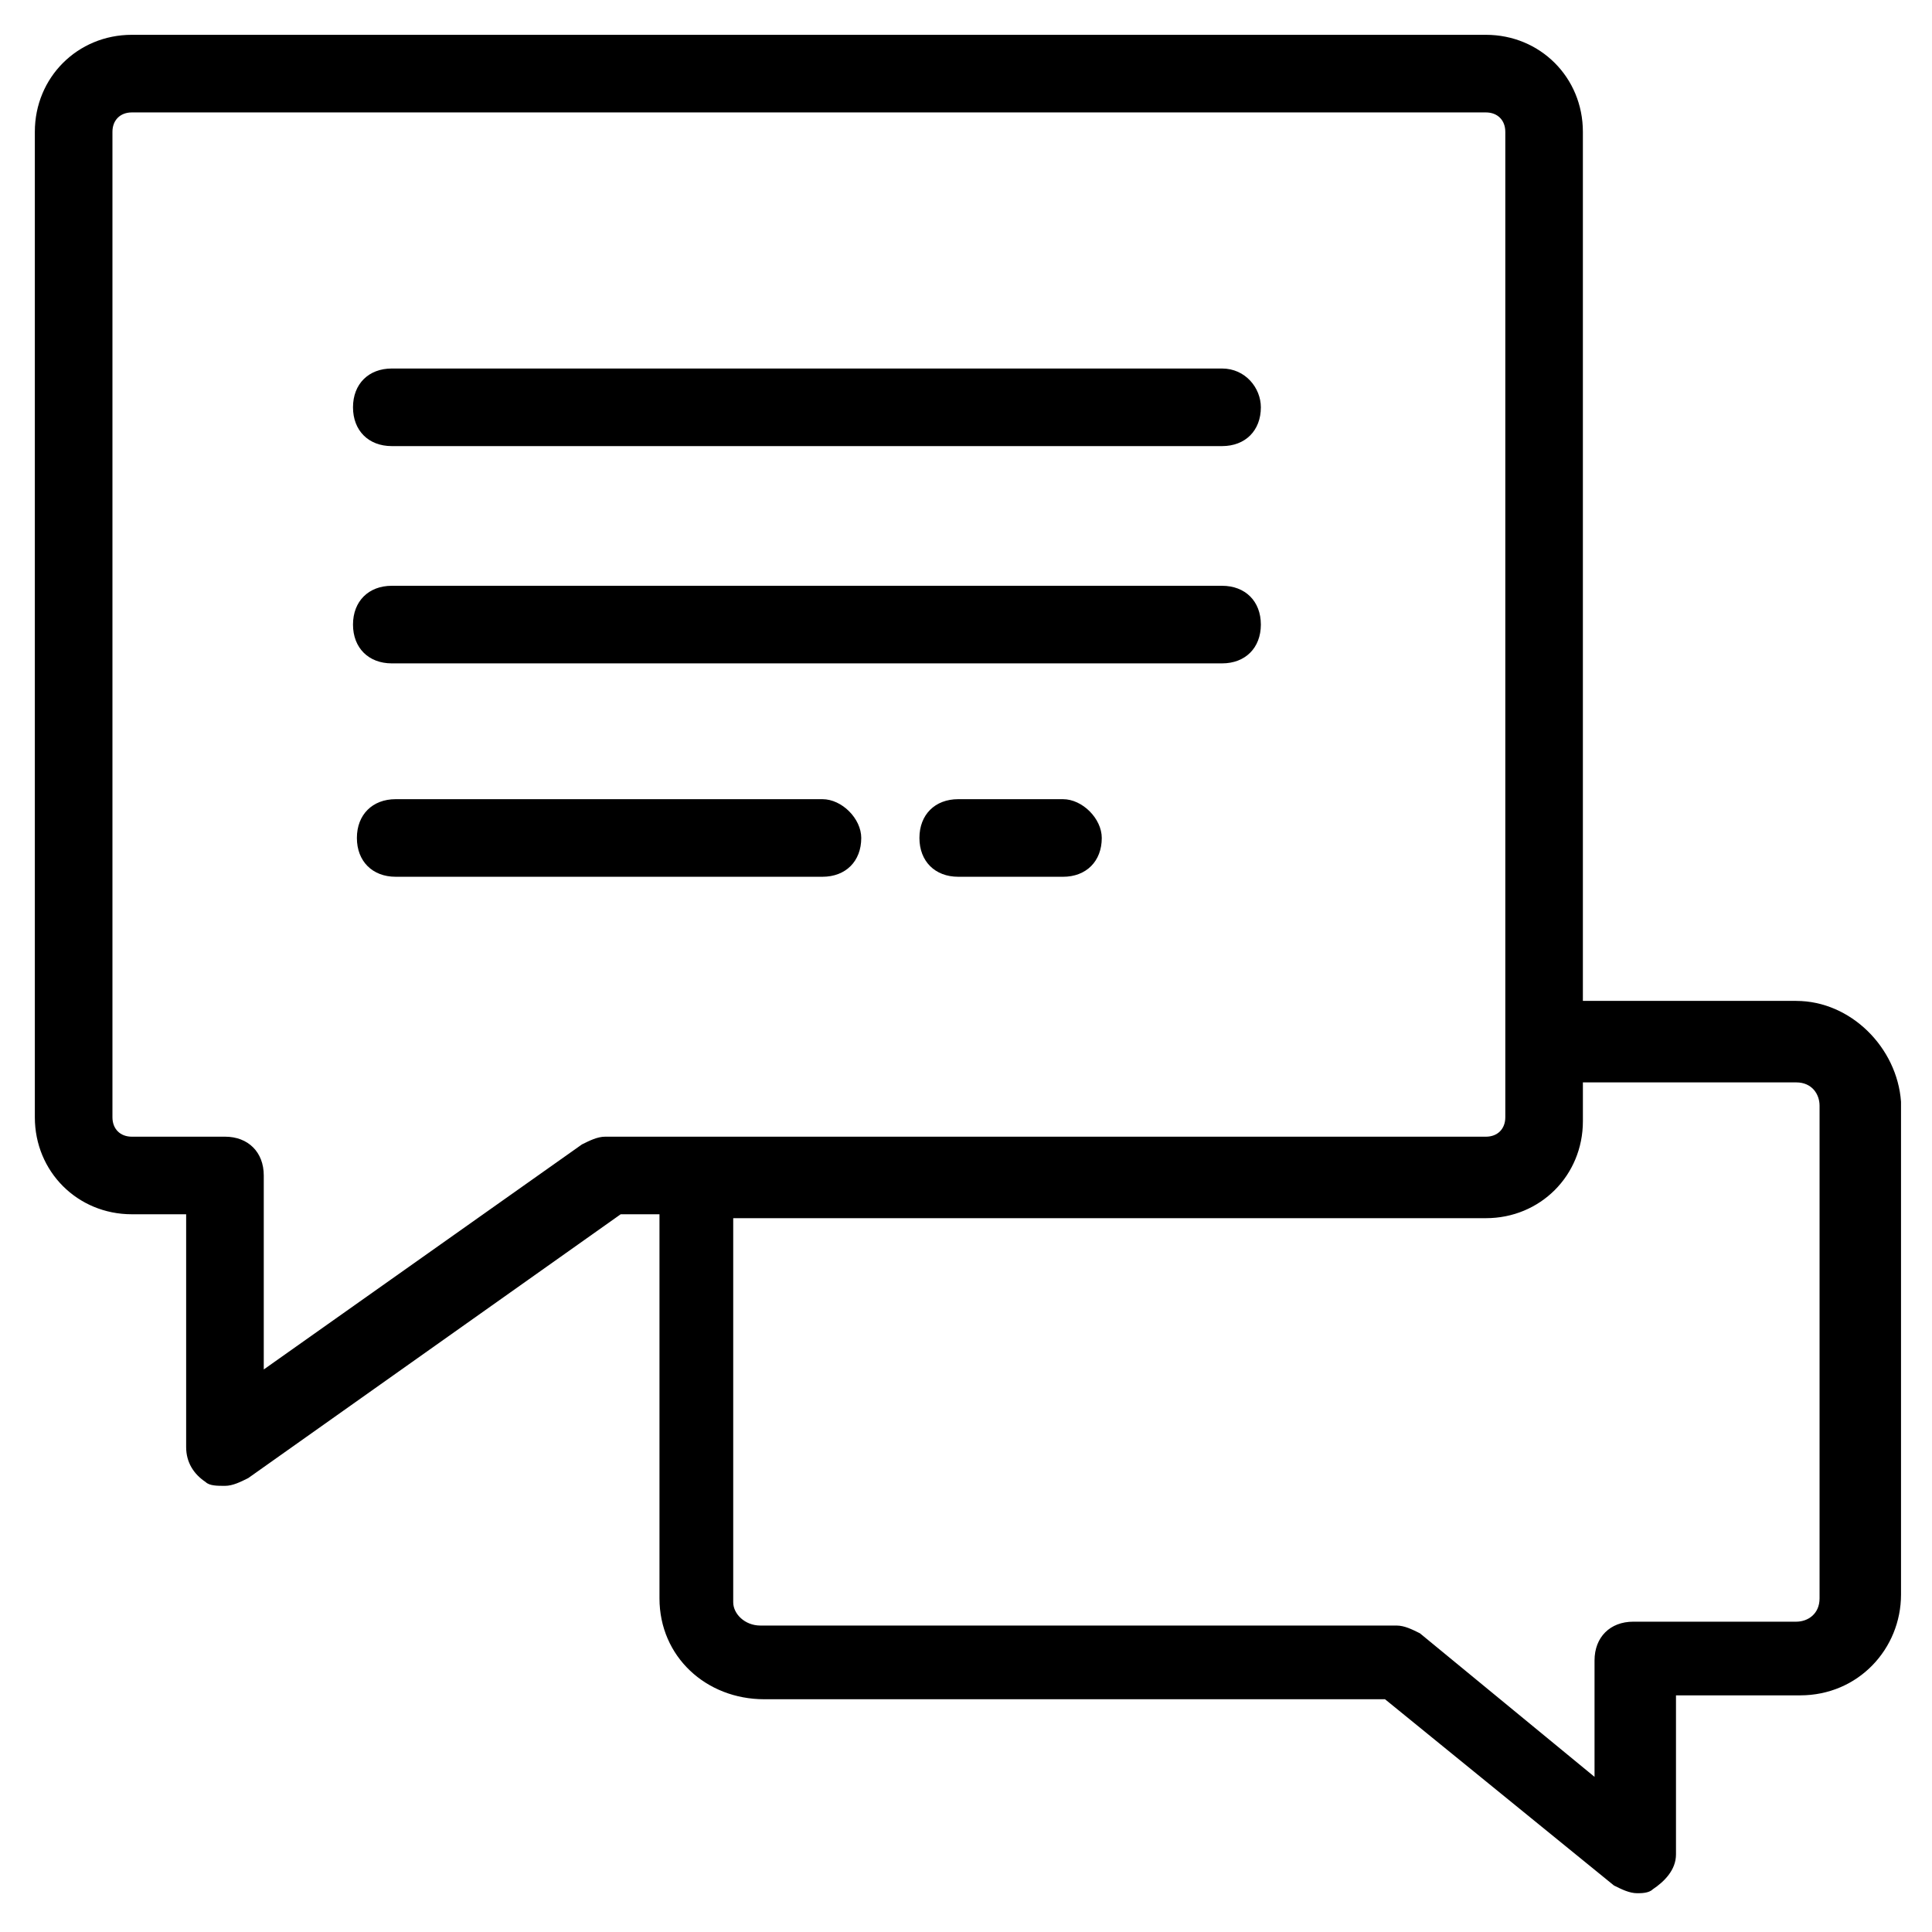
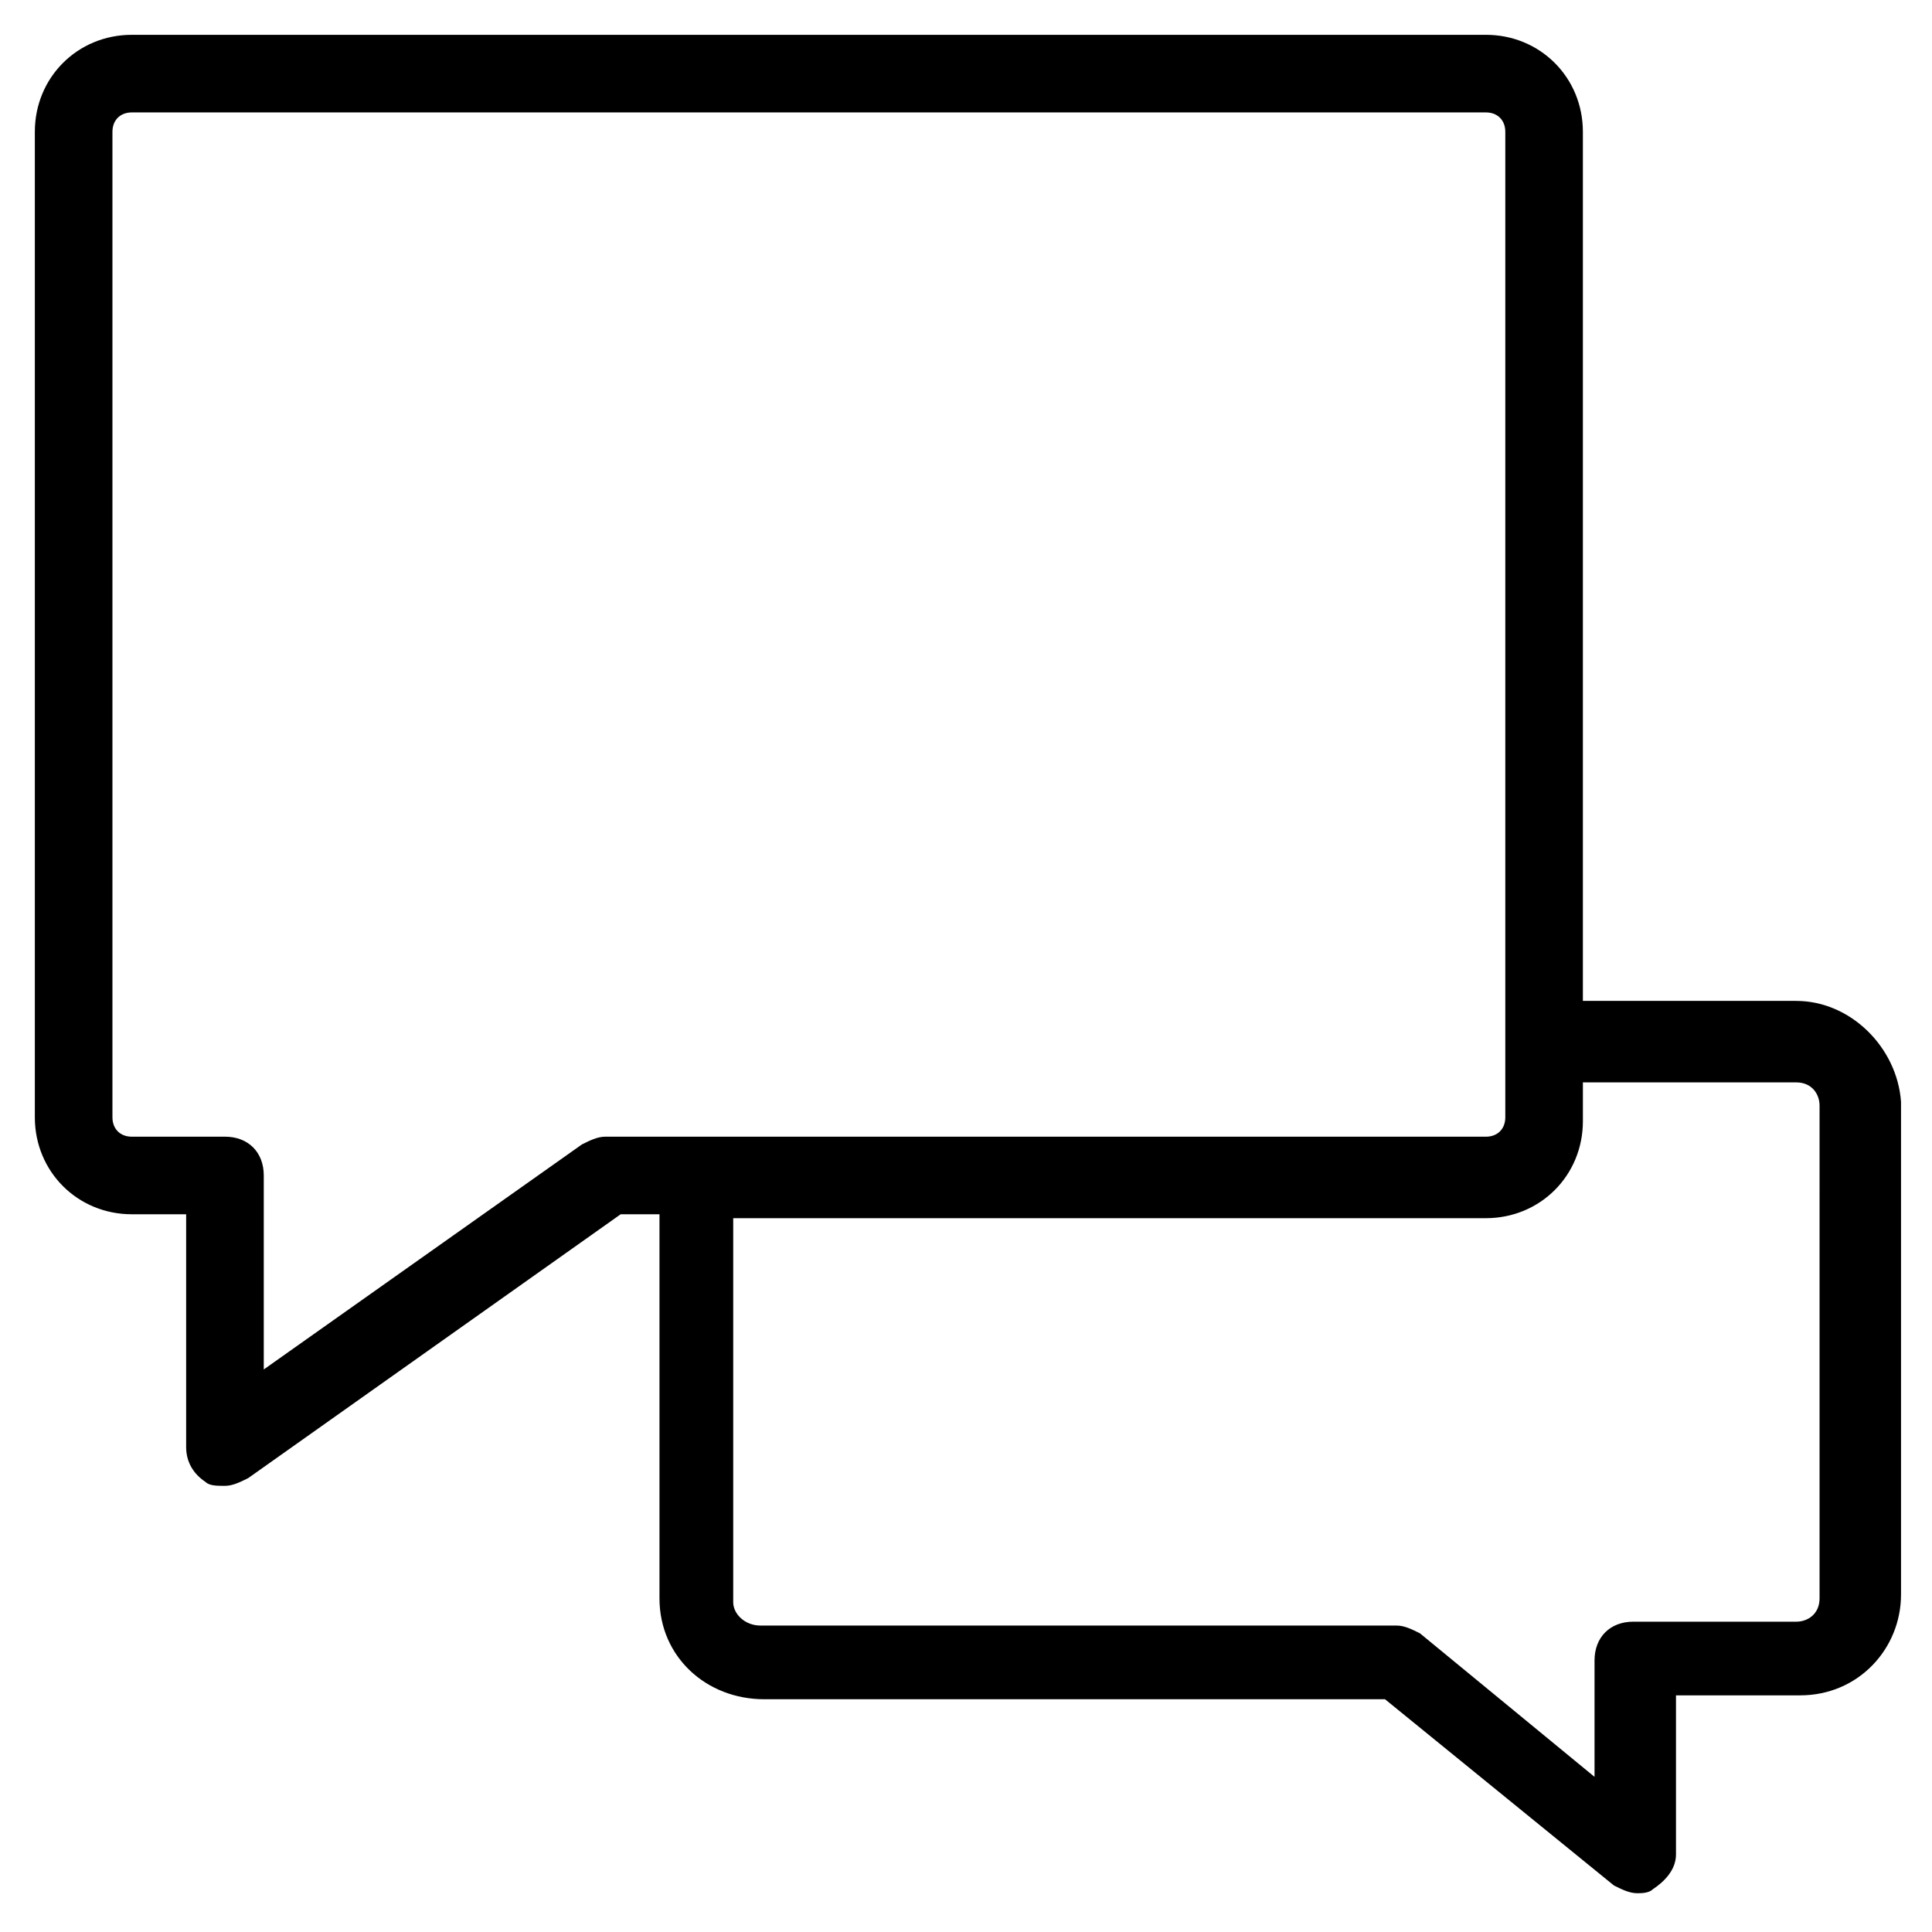
<svg xmlns="http://www.w3.org/2000/svg" fill="#000000" width="800px" height="800px" version="1.1" viewBox="144 144 512 512">
  <g>
    <path d="m620.03 409.25h-56.551v-230.32c0-14.395-11.309-25.703-25.703-25.703h-358.84c-14.395 0-25.703 11.309-25.703 25.703v261.16c0 14.395 11.309 25.703 25.703 25.703h14.395v61.691c0 4.113 2.055 7.199 5.141 9.254 1.027 1.027 3.086 1.027 5.141 1.027 2.055 0 4.113-1.027 6.168-2.055l98.707-69.918h10.281v101.79c0 15.422 12.34 26.734 27.762 26.734h164.51l60.664 49.352c2.055 1.027 4.113 2.055 6.168 2.055 1.027 0 3.086 0 4.113-1.027 3.086-2.055 6.168-5.141 6.168-9.254v-42.156h32.902c15.422 0 26.734-12.34 26.734-26.734v-130.57c-1.027-14.395-13.363-26.73-27.758-26.73zm-315.65 35.984c-2.055 0-4.113 1.027-6.168 2.055l-84.312 59.633v-51.41c0-6.168-4.113-10.281-10.281-10.281l-24.68 0.004c-3.086 0-5.141-2.055-5.141-5.141v-261.16c0-3.086 2.055-5.141 5.141-5.141h358.84c3.086 0 5.141 2.055 5.141 5.141v261.16c0 3.086-2.055 5.141-5.141 5.141zm321.82 122.36c0 4.113-3.086 6.168-6.168 6.168h-43.184c-6.168 0-10.281 4.113-10.281 10.281v30.844l-46.27-38.043c-2.055-1.027-4.113-2.055-6.168-2.055h-168.62c-4.113 0-7.199-3.086-7.199-6.168v-101.79h199.47c14.395 0 25.703-11.309 25.703-25.703v-10.281h56.551c4.113 0 6.168 3.086 6.168 6.168z" />
-     <path d="m467.86 241.66h-220.03c-6.168 0-10.281 4.113-10.281 10.281 0 6.168 4.113 10.281 10.281 10.281h220.03c6.168 0 10.281-4.113 10.281-10.281 0-5.141-4.113-10.281-10.281-10.281z" />
-     <path d="m467.86 299.24h-220.03c-6.168 0-10.281 4.113-10.281 10.281s4.113 10.281 10.281 10.281h220.03c6.168 0 10.281-4.113 10.281-10.281 0-6.172-4.113-10.281-10.281-10.281z" />
-     <path d="m361.96 355.79h-113.1c-6.168 0-10.281 4.113-10.281 10.281 0 6.168 4.113 10.281 10.281 10.281h113.1c6.168 0 10.281-4.113 10.281-10.281 0-5.141-5.141-10.281-10.281-10.281z" />
-     <path d="m425.7 355.79h-27.762c-6.168 0-10.281 4.113-10.281 10.281 0 6.168 4.113 10.281 10.281 10.281l27.762 0.004c6.168 0 10.281-4.113 10.281-10.281 0-5.144-5.141-10.285-10.281-10.285z" />
  </g>
</svg>